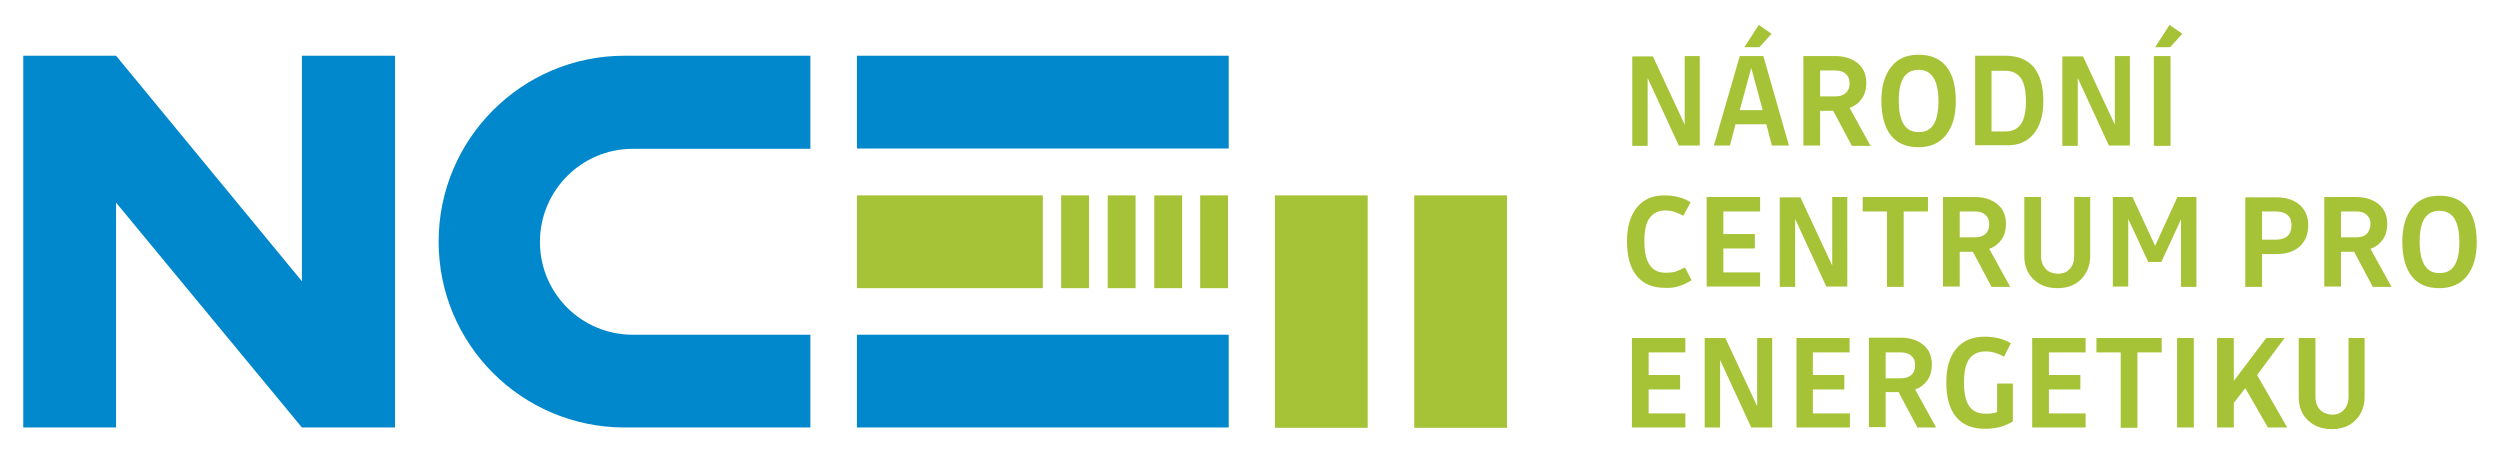
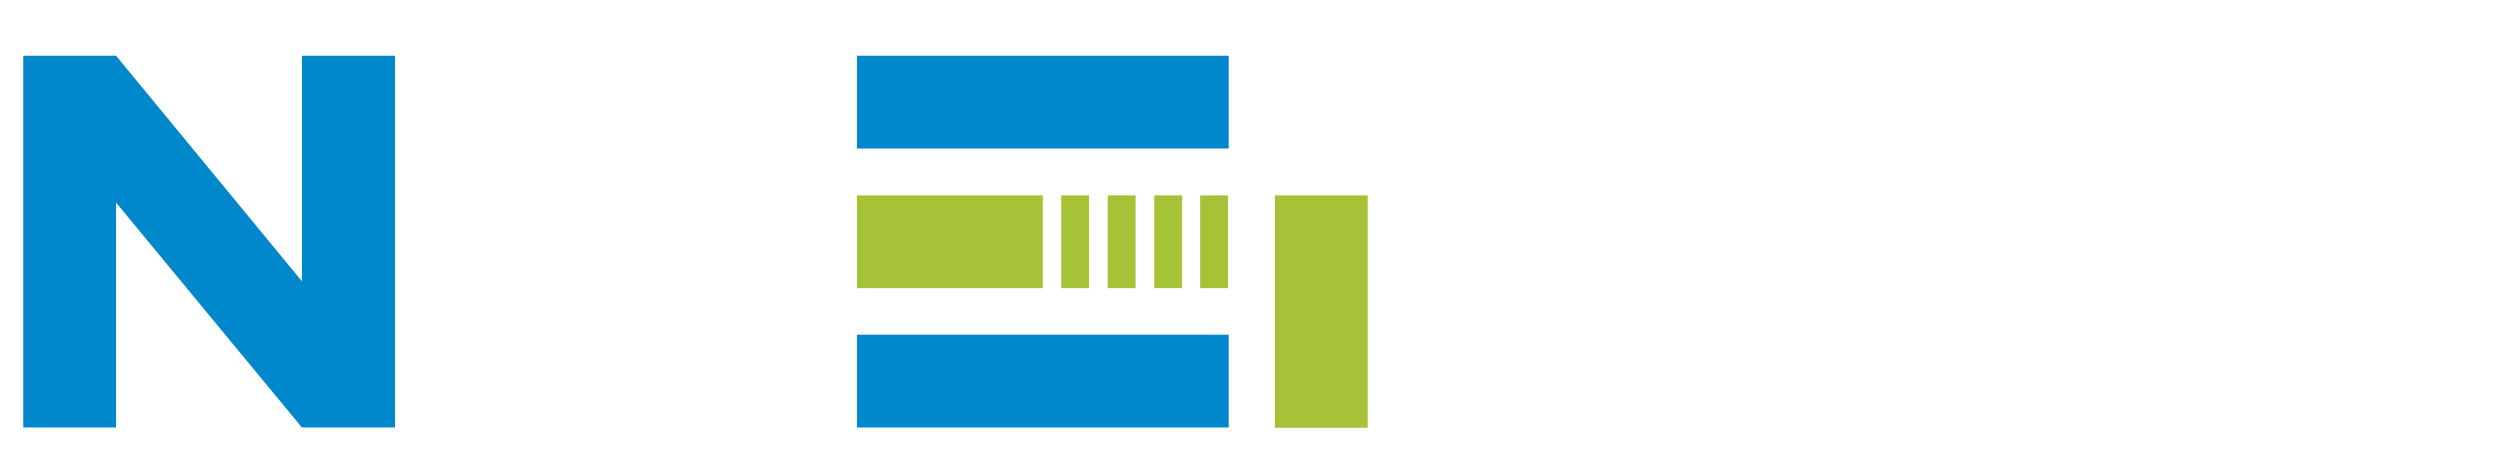
<svg xmlns="http://www.w3.org/2000/svg" xmlns:xlink="http://www.w3.org/1999/xlink" version="1.1" id="Vrstva_1" x="0px" y="0px" viewBox="0 0 762.6 137.5" style="enable-background:new 0 0 762.6 137.5;" xml:space="preserve">
  <style type="text/css">
	.st0{clip-path:url(#SVGID_2_);fill:#A6C236;}
	.st1{fill:#0087CC;}
	.st2{clip-path:url(#SVGID_4_);fill:#0087CC;}
	.st3{fill:#A6C236;}
</style>
  <g>
    <defs>
-       <rect id="SVGID_1_" width="762.6" height="137.5" />
-     </defs>
+       </defs>
    <clipPath id="SVGID_2_">
      <use xlink:href="#SVGID_1_" style="overflow:visible;" />
    </clipPath>
    <path class="st0" d="M707.7,125c-0.9-1-1.4-2.3-1.4-3.9v-18h-5.1v18c0,2.9,0.9,5.3,2.8,7.1c1.9,1.8,4.3,2.7,7.3,2.7   c3,0,5.4-0.9,7.2-2.7c1.8-1.8,2.8-4.2,2.8-7.1v-18h-4.9v18c0,1.6-0.5,2.9-1.4,3.9c-0.9,1-2.1,1.5-3.7,1.5   C709.8,126.4,708.6,125.9,707.7,125 M684.9,118.4l6.9,12h5.9l-9.2-16l8.4-11.3h-5.6l-9.9,13.1v-13.1h-5.1v27.3h5.1v-7.5   L684.9,118.4z M664.1,130.4h5.1v-27.3h-5.1V130.4z M659.4,107.5v-4.4h-19.9v4.4h7.4v23h5.1v-23H659.4z M625,118.8h9.6v-4.4H625   v-6.9h11.2v-4.4h-16.3v27.3h16.3v-4.3H625V118.8z M610,130.3c1.4-0.4,2.7-1,4-1.7V117h-4.8v8.7c-0.5,0.2-1,0.3-1.6,0.4   c-0.5,0.1-1.2,0.1-1.9,0.1c-2.3,0-4-0.8-5-2.3c-1.1-1.6-1.6-4-1.6-7.3c0-3.2,0.5-5.6,1.6-7.1c1.1-1.5,2.7-2.3,5-2.3   c0.9,0,1.9,0.1,2.8,0.4c1,0.3,1.9,0.7,2.8,1.2l2.1-4.1c-1.2-0.7-2.4-1.2-3.7-1.5c-1.3-0.3-2.7-0.5-4.2-0.5c-3.8,0-6.7,1.2-8.7,3.6   c-2.1,2.4-3.1,5.9-3.1,10.3c0,4.7,1,8.2,3,10.6c2,2.4,4.9,3.6,8.8,3.6C607.1,130.8,608.5,130.6,610,130.3 M583,114.4   c-0.8,0.7-1.8,1-3.2,1h-4.6v-7.9h4.6c1.4,0,2.4,0.3,3.2,1c0.8,0.7,1.2,1.6,1.2,2.9C584.2,112.7,583.8,113.7,583,114.4 M579.2,119.7   l5.7,10.7h5.7l-6.4-11.6c1.7-0.6,2.9-1.6,3.8-2.9c0.9-1.3,1.3-2.9,1.3-4.7c0-2.6-0.9-4.6-2.6-6c-1.7-1.4-4-2.2-6.9-2.2h-9.7v27.3   h5.1v-10.7H579.2z M553,118.8h9.6v-4.4H553v-6.9h11.2v-4.4H548v27.3h16.3v-4.3H553V118.8z M540.7,103.1H536v20.8l-9.7-20.8H520   v27.3h4.7v-20.6l9.5,20.6h6.4V103.1z M502.9,118.8h9.6v-4.4h-9.6v-6.9h11.2v-4.4h-16.3v27.3h16.3v-4.3h-11.2V118.8z" />
    <path class="st0" d="M739.6,66.6c1-1.5,2.5-2.3,4.5-2.3c2.1,0,3.6,0.8,4.6,2.4c1,1.6,1.5,4,1.5,7.2c0,3.2-0.5,5.5-1.5,7.1   c-1,1.6-2.5,2.3-4.6,2.3s-3.5-0.8-4.5-2.4c-1-1.6-1.5-4-1.5-7.3C738.1,70.5,738.6,68.2,739.6,66.6 M752.6,63.3   c-1.9-2.4-4.7-3.6-8.5-3.6c-3.6,0-6.4,1.2-8.3,3.7c-2,2.5-3,5.9-3,10.3c0,4.6,1,8.2,2.9,10.6c1.9,2.4,4.7,3.6,8.4,3.6   c3.6,0,6.4-1.2,8.4-3.7c2-2.5,3-5.9,3-10.3C755.5,69.2,754.5,65.7,752.6,63.3 M721.9,71.4c-0.8,0.7-1.8,1-3.2,1h-4.6v-7.9h4.6   c1.4,0,2.4,0.3,3.2,1c0.8,0.7,1.2,1.6,1.2,2.9C723,69.7,722.6,70.7,721.9,71.4 M718.1,76.8l5.7,10.7h5.7l-6.4-11.6   c1.7-0.6,2.9-1.6,3.8-2.9c0.9-1.3,1.3-2.9,1.3-4.7c0-2.6-0.9-4.6-2.6-6c-1.7-1.4-4-2.2-6.9-2.2H709v27.3h5.1V76.8H718.1z M697.8,72   c-0.8,0.7-2,1.1-3.5,1.1H690v-8.6h4.3c1.5,0,2.6,0.4,3.5,1.1c0.8,0.7,1.2,1.8,1.2,3.1C699,70.1,698.6,71.2,697.8,72 M694.5,77.5   c2.9,0,5.3-0.8,7-2.3c1.7-1.6,2.6-3.7,2.6-6.5c0-2.6-0.9-4.7-2.6-6.2c-1.7-1.5-4.1-2.3-7-2.3h-9.6v27.3h5.1v-10H694.5z M655.3,79.9   h4l6-13v20.6h4.7V60.1h-5.8L657.4,75l-6.9-14.9h-6v27.3h4.7V66.8L655.3,79.9z M624,82c-0.9-1-1.4-2.3-1.4-3.9v-18h-5.1v18   c0,2.9,0.9,5.3,2.8,7.1c1.9,1.8,4.3,2.7,7.3,2.7c3,0,5.4-0.9,7.2-2.7c1.8-1.8,2.8-4.2,2.8-7.1v-18h-4.9v18c0,1.6-0.4,2.9-1.3,3.9   c-0.9,1-2.1,1.5-3.7,1.5C626.1,83.4,624.9,83,624,82 M605.6,71.4c-0.8,0.7-1.8,1-3.2,1h-4.6v-7.9h4.6c1.4,0,2.4,0.3,3.2,1   c0.8,0.7,1.2,1.6,1.2,2.9C606.8,69.7,606.4,70.7,605.6,71.4 M601.8,76.8l5.7,10.7h5.7l-6.4-11.6c1.7-0.6,2.9-1.6,3.8-2.9   c0.9-1.3,1.3-2.9,1.3-4.7c0-2.6-0.9-4.6-2.6-6c-1.7-1.4-4-2.2-6.9-2.2h-9.7v27.3h5.1V76.8H601.8z M588.1,64.5v-4.4h-19.9v4.4h7.4   v23h5.1v-23H588.1z M563.5,60.1h-4.6V81l-9.7-20.8h-6.3v27.3h4.7V66.8l9.5,20.6h6.4V60.1z M525.7,75.8h9.6v-4.4h-9.6v-6.9h11.2   v-4.4h-16.3v27.3h16.3v-4.3h-11.2V75.8z M512.1,87.3c1.3-0.4,2.6-1,3.9-1.8l-2-3.9c-1.2,0.6-2.2,1-3,1.3c-0.8,0.2-1.8,0.3-2.9,0.3   c-2.2,0-3.9-0.8-4.9-2.4c-1.1-1.6-1.6-4-1.6-7.3c0-3.2,0.5-5.5,1.6-7c1.1-1.5,2.7-2.3,4.8-2.3c1,0,1.9,0.1,2.7,0.4   c0.9,0.3,1.8,0.7,2.8,1.2l2.2-4.1c-1.3-0.8-2.5-1.3-3.8-1.6c-1.2-0.3-2.6-0.5-4.2-0.5c-3.6,0-6.4,1.2-8.4,3.7s-3,5.9-3,10.3   c0,4.6,1,8.2,3,10.6c2,2.4,4.8,3.6,8.6,3.6C509.4,87.9,510.8,87.7,512.1,87.3" />
    <path class="st0" d="M665.7,10.3l-3.9-2.7l-4.4,6.8h4.6L665.7,10.3z M657,44.5h5.1V17.1H657V44.5z M649.7,17.1h-4.6V38l-9.7-20.8   h-6.3v27.3h4.7V23.8l9.5,20.6h6.4V17.1z M616.5,37.8c-1,1.5-2.6,2.3-4.7,2.3h-4.3V21.6h4.3c2.1,0,3.6,0.8,4.7,2.3   c1,1.5,1.5,3.9,1.5,7C618,33.9,617.5,36.3,616.5,37.8 M620.3,40.9c2-2.4,3-5.7,3-10.1c0-4.5-1-7.9-2.9-10.3c-2-2.3-4.8-3.5-8.7-3.5   h-9.2v27.3h9.2C615.4,44.5,618.3,43.3,620.3,40.9 M580.7,23.6c1-1.5,2.5-2.3,4.5-2.3c2.1,0,3.6,0.8,4.6,2.4c1,1.6,1.5,4,1.5,7.2   c0,3.2-0.5,5.5-1.5,7.1c-1,1.6-2.5,2.3-4.6,2.3c-2,0-3.5-0.8-4.5-2.4c-1-1.6-1.5-4-1.5-7.3C579.2,27.5,579.7,25.2,580.7,23.6    M593.7,20.3c-1.9-2.4-4.7-3.6-8.5-3.6c-3.6,0-6.4,1.2-8.3,3.7c-2,2.5-3,5.9-3,10.3c0,4.6,1,8.2,2.9,10.6c1.9,2.4,4.7,3.6,8.4,3.6   c3.6,0,6.4-1.2,8.4-3.7c2-2.5,3-5.9,3-10.3C596.6,26.3,595.7,22.7,593.7,20.3 M563,28.4c-0.8,0.7-1.8,1-3.2,1h-4.6v-7.9h4.6   c1.4,0,2.4,0.3,3.2,1c0.8,0.7,1.2,1.6,1.2,2.9C564.2,26.7,563.8,27.7,563,28.4 M559.2,33.8l5.7,10.7h5.7l-6.4-11.6   c1.7-0.6,2.9-1.6,3.8-2.9c0.9-1.3,1.3-2.9,1.3-4.7c0-2.6-0.9-4.6-2.6-6c-1.7-1.4-4-2.2-6.9-2.2h-9.7v27.3h5.1V33.8H559.2z    M540.4,10.3l-3.9-2.7l-4.4,6.8h4.6L540.4,10.3z M537.7,33.6h-7l3.5-12.9L537.7,33.6z M537.9,17.1h-7.2l-7.9,27.3h4.9l1.7-6.5h9.4   l1.7,6.5h5.2L537.9,17.1z M518.5,17.1h-4.6V38l-9.7-20.8h-6.3v27.3h4.7V23.8l9.5,20.6h6.4V17.1z" />
  </g>
  <rect x="261.4" y="17" class="st1" width="113.4" height="28.3" />
  <rect x="261.4" y="102.1" class="st1" width="113.4" height="28.3" />
  <g>
    <defs>
      <rect id="SVGID_3_" width="762.6" height="137.5" />
    </defs>
    <clipPath id="SVGID_4_">
      <use xlink:href="#SVGID_3_" style="overflow:visible;" />
    </clipPath>
-     <path class="st2" d="M193,45.4L193,45.4c0.1,0,0.2,0,0.3,0v0h53.9V17h-56.6l0,0c0,0-0.1,0-0.1,0c-31.3,0-56.7,25.4-56.7,56.7   c0,31.3,25.3,56.6,56.6,56.7v0h56.8v-28.3h-34.1h-19.8v0c-0.1,0-0.2,0-0.3,0c-15.7,0-28.3-12.7-28.3-28.3   C164.7,58.1,177.4,45.4,193,45.4" />
  </g>
  <rect x="366.1" y="59.6" class="st3" width="8.5" height="28.3" />
  <rect x="337.9" y="59.6" class="st3" width="8.5" height="28.3" />
  <rect x="352.1" y="59.6" class="st3" width="8.5" height="28.3" />
  <rect x="323.7" y="59.6" class="st3" width="8.5" height="28.3" />
  <rect x="261.4" y="59.6" class="st3" width="56.7" height="28.3" />
  <rect x="388.9" y="59.6" class="st3" width="28.3" height="70.9" />
-   <rect x="431.4" y="59.6" class="st3" width="28.3" height="70.9" />
  <polygon class="st1" points="92.1,17 92.1,85.8 35.4,17 7.1,17 7.1,130.4 35.4,130.4 35.4,61.8 92.1,130.4 120.5,130.4 120.5,17 " />
</svg>